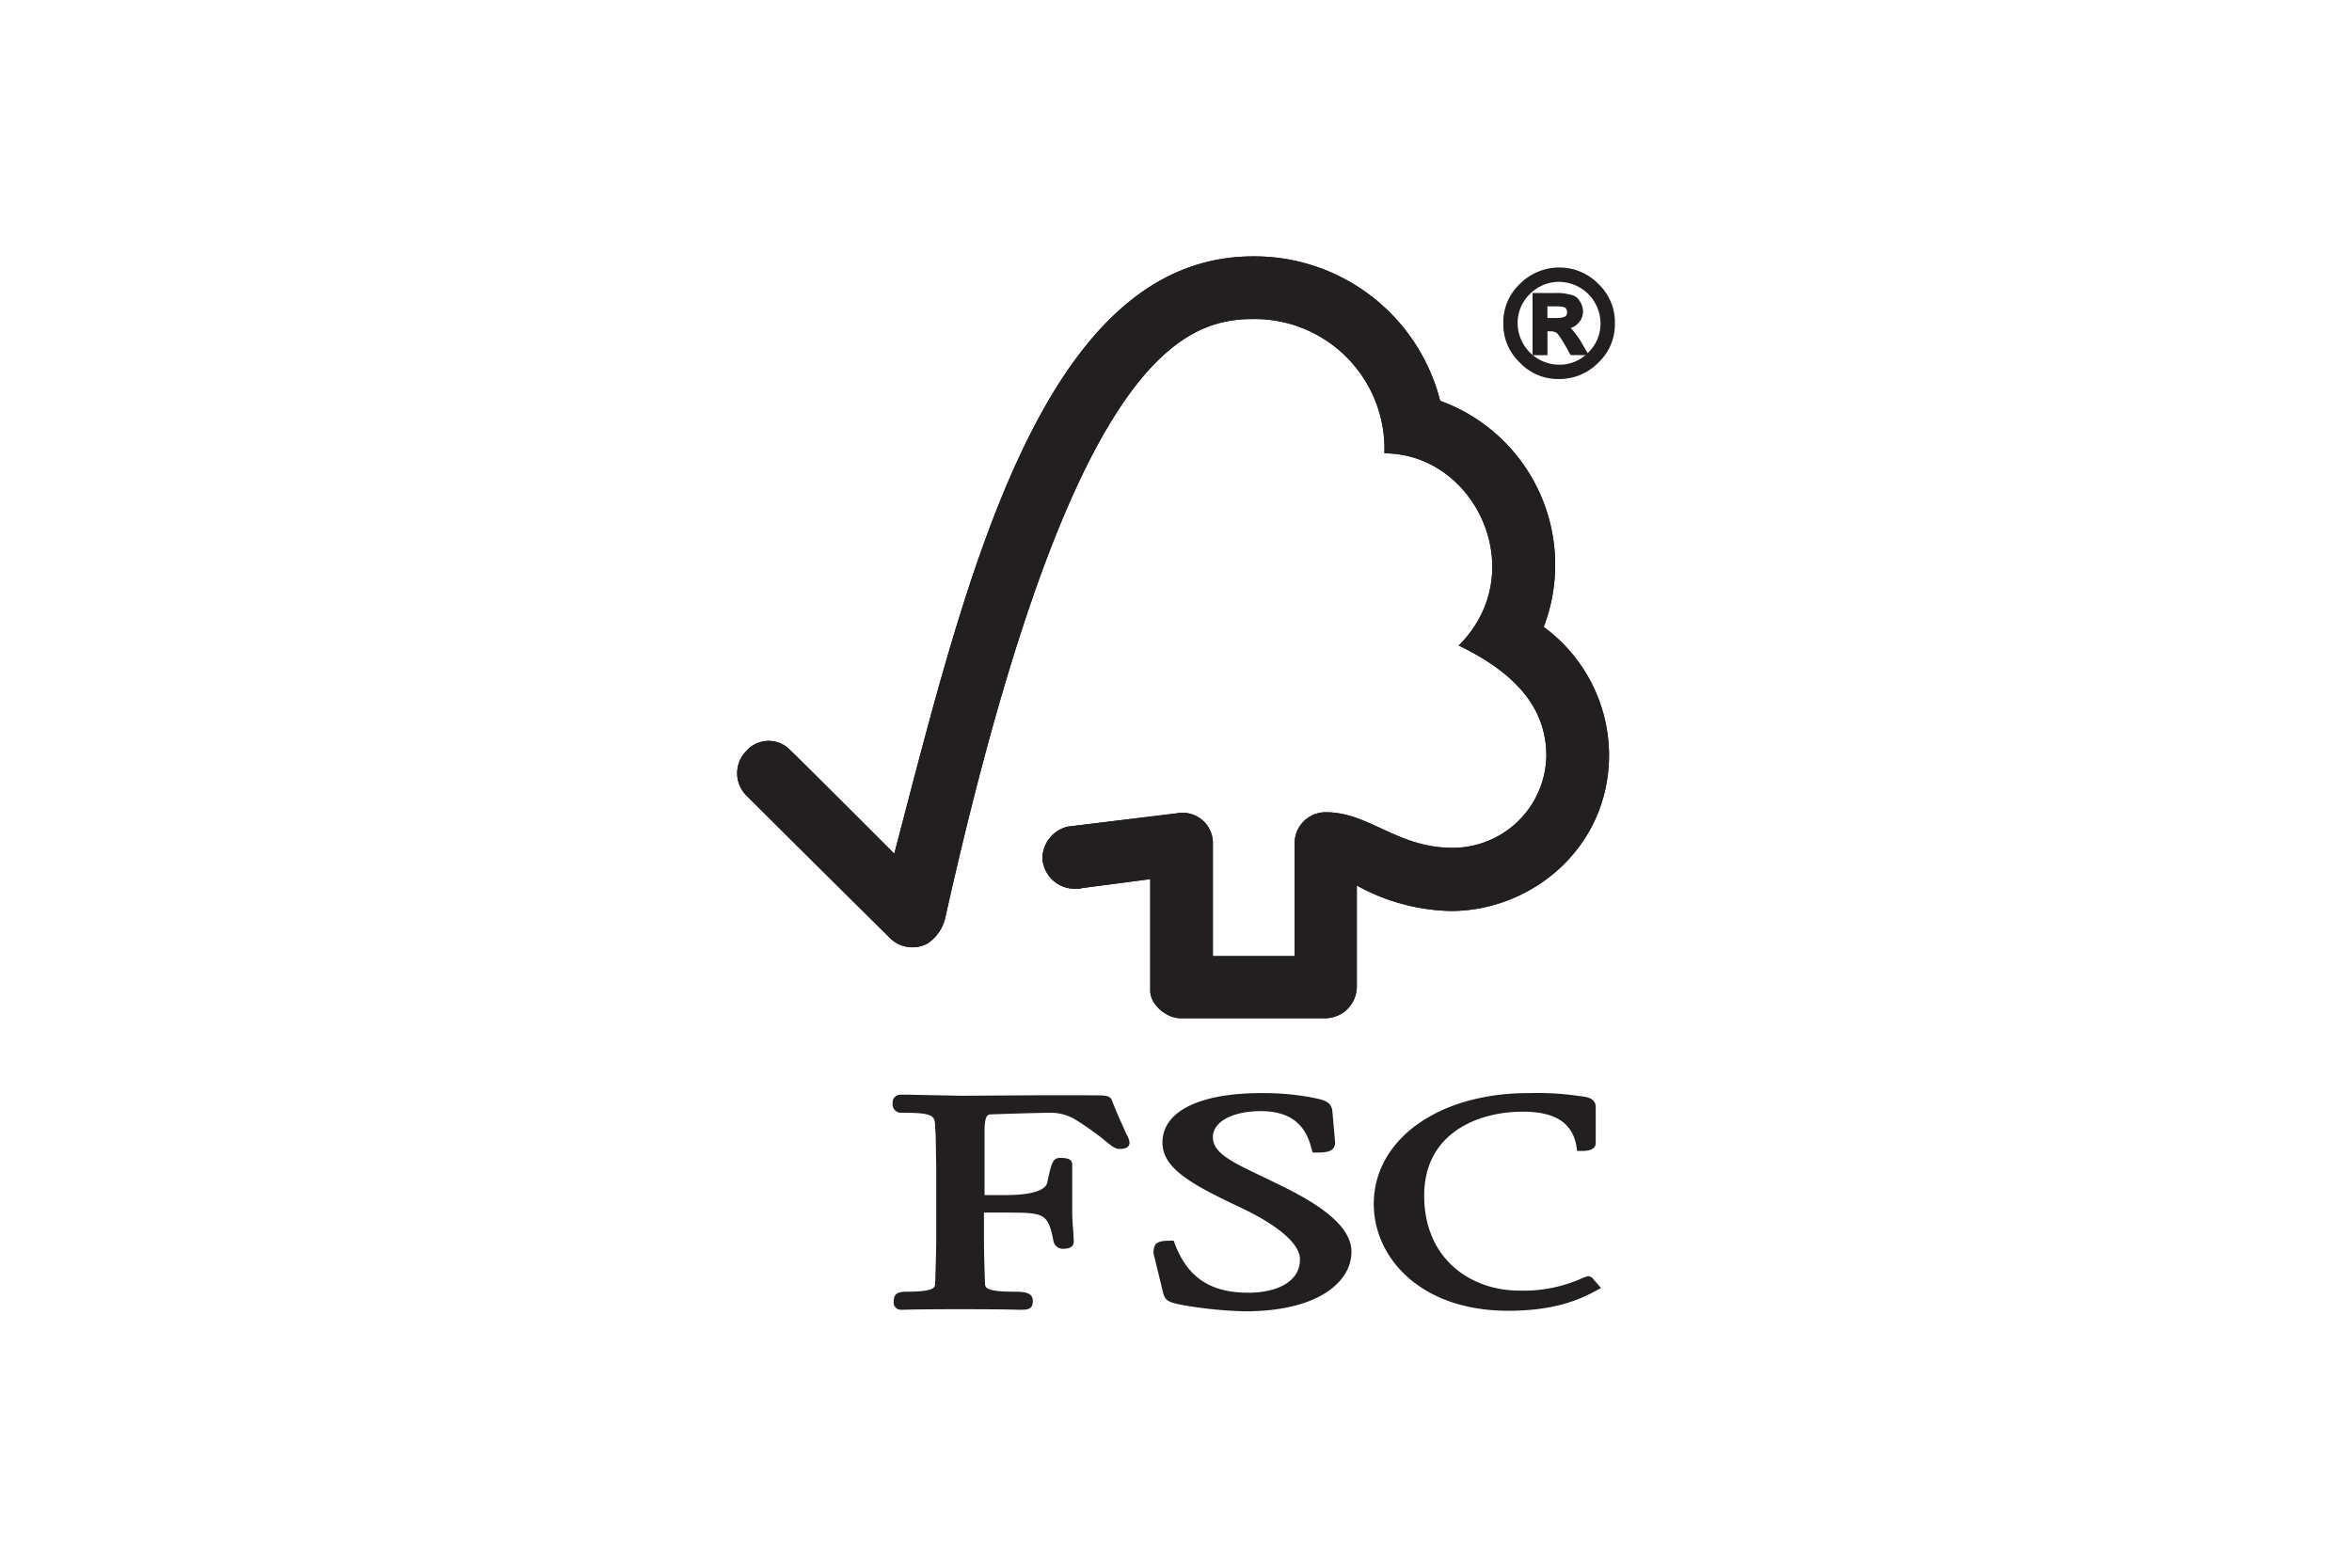
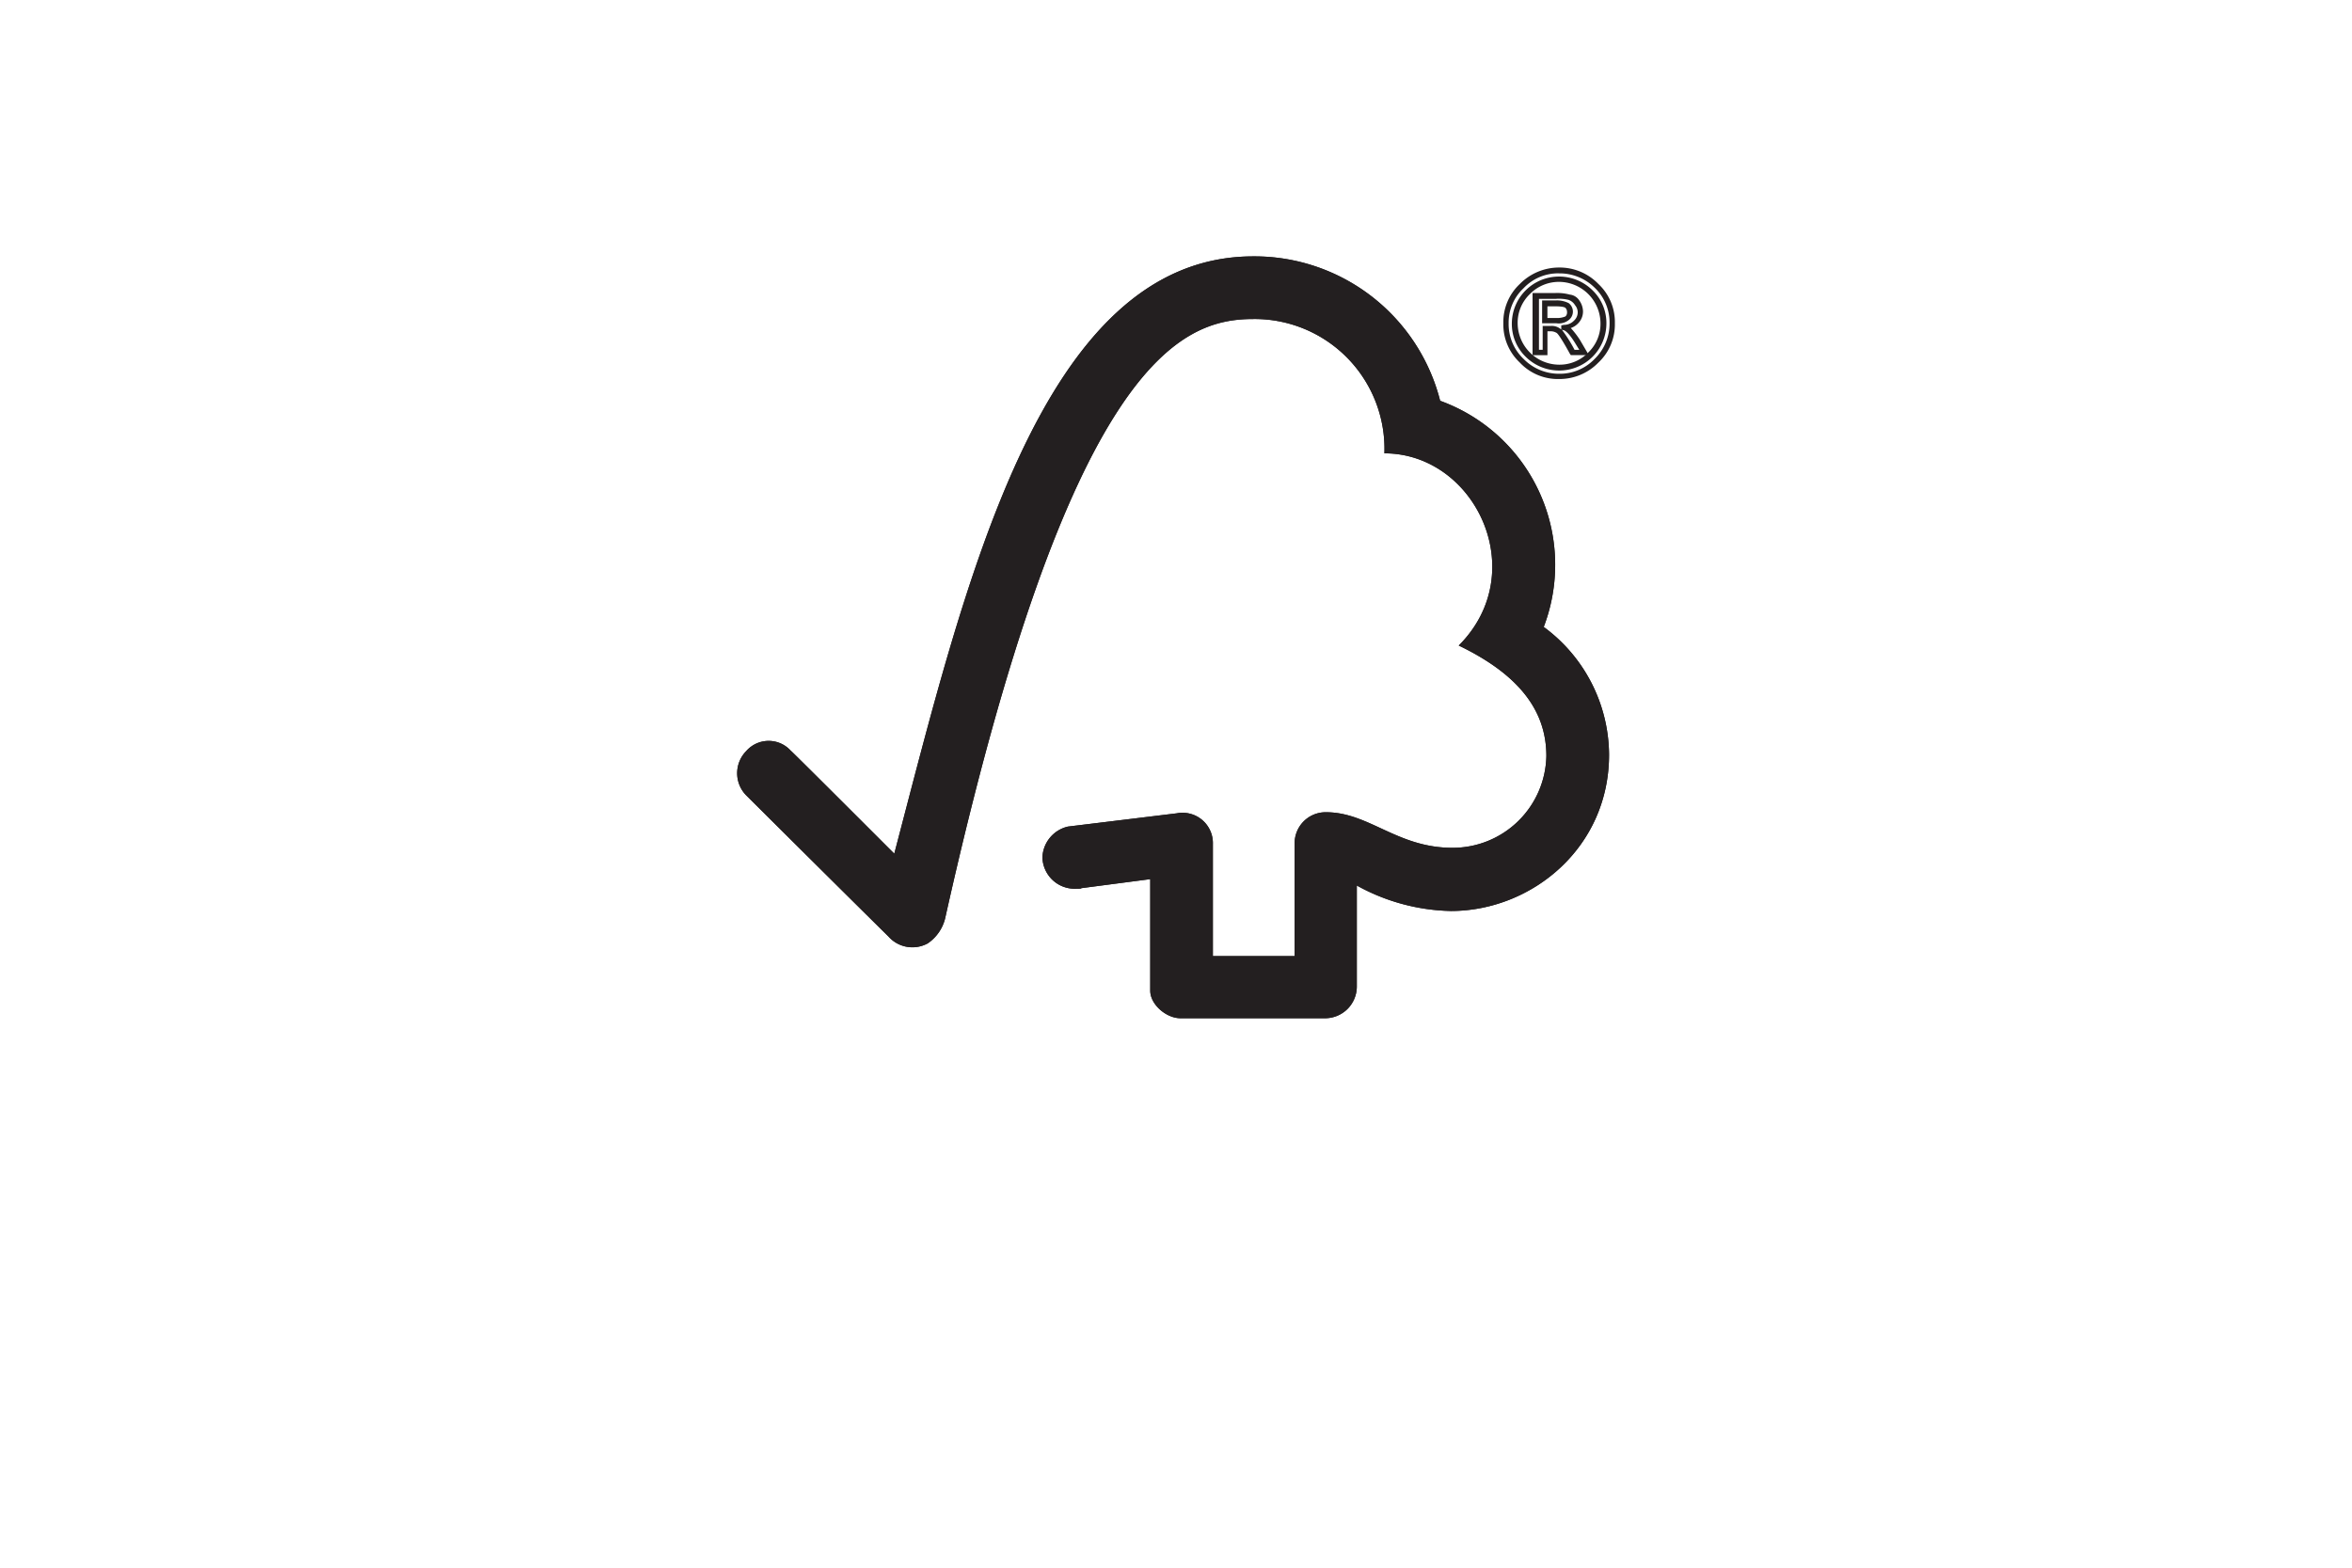
<svg xmlns="http://www.w3.org/2000/svg" width="300" height="200" viewBox="0 0 300 200">
  <g id="logo-fsc" transform="translate(-1500)">
-     <rect id="Rechteck_6" data-name="Rechteck 6" width="300" height="200" transform="translate(1500)" fill="none" />
    <g id="FSC" transform="translate(1593.613 32.008)">
      <path id="Pfad_102" data-name="Pfad 102" d="M66.239.7C39.011.7,29.393,42.9,20.452,76.9,17.2,73.647,7.244,63.691,7.244,63.758a3.8,3.8,0,0,0-5.689.068,4.027,4.027,0,0,0,0,5.622c.068.068,13.479,13.411,18.152,18.017a4.079,4.079,0,0,0,5.012.881,5.418,5.418,0,0,0,2.235-3.251C42.8,13.975,57.027,8.692,66.239,8.692a16.561,16.561,0,0,1,16.73,17.136c11.582,0,18.829,15.172,9.482,24.519,7.721,3.725,11.176,8.331,11.176,14.088A11.951,11.951,0,0,1,91.638,76.153c-7.044,0-10.634-4.538-16.12-4.538a3.955,3.955,0,0,0-4,4V89.971H61.091V75.679a3.872,3.872,0,0,0-4.606-3.928L42.6,73.444a4.2,4.2,0,0,0-3.251,3.928,4.112,4.112,0,0,0,4.267,4c.339,0,.745,0,.677-.068L53.1,80.15V94.373c0,1.761,2.032,3.522,3.861,3.522H75.45a4.048,4.048,0,0,0,4-4V80.962a25.784,25.784,0,0,0,11.989,3.251c10.363,0,20.252-8.128,20.184-20.049a20.376,20.376,0,0,0-8.331-16.188A22.259,22.259,0,0,0,90.08,19.123,24.44,24.44,0,0,0,66.239.7" transform="translate(0 0)" fill="#231f20" />
      <path id="Pfad_103" data-name="Pfad 103" d="M66.239.7C39.011.7,29.393,42.9,20.452,76.9,17.2,73.647,7.244,63.691,7.244,63.758a3.8,3.8,0,0,0-5.689.068,4.027,4.027,0,0,0,0,5.622c.068.068,13.479,13.411,18.152,18.017a4.079,4.079,0,0,0,5.012.881,5.418,5.418,0,0,0,2.235-3.251C42.8,13.975,57.027,8.692,66.239,8.692a16.561,16.561,0,0,1,16.73,17.136c11.582,0,18.829,15.172,9.482,24.519,7.721,3.725,11.176,8.331,11.176,14.088A11.951,11.951,0,0,1,91.638,76.153c-7.044,0-10.634-4.538-16.12-4.538a3.955,3.955,0,0,0-4,4V89.971H61.091V75.679a3.872,3.872,0,0,0-4.606-3.928L42.6,73.444a4.2,4.2,0,0,0-3.251,3.928,4.112,4.112,0,0,0,4.267,4c.339,0,.745,0,.677-.068L53.1,80.15V94.373c0,1.761,2.032,3.522,3.861,3.522H75.45a4.048,4.048,0,0,0,4-4V80.962a25.784,25.784,0,0,0,11.989,3.251c10.363,0,20.252-8.128,20.184-20.049a20.376,20.376,0,0,0-8.331-16.188A22.259,22.259,0,0,0,90.08,19.123,24.44,24.44,0,0,0,66.239.7" transform="translate(0 0)" fill="#231f20" />
-       <path id="Pfad_104" data-name="Pfad 104" d="M79.963,164.6c0,3.319,3.725,5.351,9.889,8.263,4.877,2.3,7.654,4.674,7.654,6.638,0,3.116-3.387,4.267-6.57,4.267-4.877,0-7.789-1.964-9.415-6.3l-.135-.339h-.406c-.881,0-1.558.068-1.9.474a1.921,1.921,0,0,0-.135,1.626l1.084,4.47c.271,1.084.677,1.287,2.438,1.626a52.647,52.647,0,0,0,8.06.813c9.347,0,13.546-3.793,13.546-7.586,0-2.709-2.709-5.351-8.6-8.263L92.832,169c-4-1.9-6.435-3.048-6.435-5.08,0-1.964,2.506-3.319,6.1-3.319,4.674,0,5.96,2.642,6.5,4.877l.135.406h.474c1.016,0,1.693-.068,2.1-.474a1.143,1.143,0,0,0,.271-.948l-.339-3.861c-.135-1.219-1.084-1.422-2.371-1.693a33.243,33.243,0,0,0-6.3-.61c-8.2-.068-13,2.3-13,6.3" transform="translate(-25.306 -50.854)" fill="#231f20" />
-       <path id="Pfad_105" data-name="Pfad 105" d="M120.3,172.456c0,6.773,5.893,13.614,17.136,13.614,5.689,0,8.873-1.287,11.243-2.574l.61-.339-1.016-1.151.068.068a.885.885,0,0,0-.813-.406l-.542.2a18.265,18.265,0,0,1-8.2,1.626c-5.825,0-12.056-3.793-12.056-12.124,0-7.925,6.773-10.7,12.6-10.7,4.2,0,6.367,1.49,6.841,4.538l.068.474h.542c.474,0,1.829,0,1.829-1.016v-4.606c0-1.151-1.287-1.287-1.829-1.355l-.542-.068a36.01,36.01,0,0,0-6.028-.339c-11.582-.068-19.913,5.893-19.913,14.156" transform="translate(-38.686 -50.854)" fill="#231f20" />
-       <path id="Pfad_106" data-name="Pfad 106" d="M48.665,158.668l-10.16.068-6.773-.135H30.716a.98.98,0,0,0-1.016,1.084,1.067,1.067,0,0,0,1.151,1.219c4.064,0,4.267.339,4.267,1.9l.068,1.016.068,4.132v8.941c0,1.49-.068,3.861-.135,5.757,0,.542-.068,1.084-3.658,1.084-1.016,0-1.626.2-1.626,1.219a.919.919,0,0,0,.948,1.084h.2c.406,0,1.558-.068,7.247-.068,6.028,0,7.247.068,7.654.068h.2c.813,0,1.49-.068,1.49-1.084,0-1.084-.881-1.219-2.438-1.219-3.59,0-3.658-.542-3.658-1.084-.068-1.761-.135-4.132-.135-5.757v-3.251H44.4c4.674,0,5.148.135,5.825,3.725a1.224,1.224,0,0,0,1.355.881c1.084,0,1.219-.61,1.219-.881l-.068-1.355c-.068-.745-.135-1.693-.135-3.048v-5.486c0-.813-1.016-.813-1.558-.813-.881,0-1.084.542-1.626,3.183-.271,1.016-2.167,1.558-5.283,1.558H41.418v-8.06c0-2.167.406-2.235.881-2.235,1.761-.068,6.1-.2,7.383-.2a6.055,6.055,0,0,1,3.116.745,34.691,34.691,0,0,1,4.2,2.98c.677.542,1.084.881,1.626.881.339,0,1.287,0,1.287-.813a2.607,2.607,0,0,0-.406-1.084c-.339-.813-1.016-2.167-1.829-4.267-.2-.677-1.016-.677-2.438-.677Z" transform="translate(-9.451 -50.951)" fill="#231f20" />
-       <path id="Pfad_107" data-name="Pfad 107" d="M150.212,9.767h1.422a2.914,2.914,0,0,0,1.355-.271.966.966,0,0,0,.406-.813,1.122,1.122,0,0,0-.339-.813,2.622,2.622,0,0,0-1.49-.271h-1.355V9.767Zm4.944,4.064h-1.422a12.883,12.883,0,0,0-1.761-2.777,1.664,1.664,0,0,0-1.016-.339h-.677v3.048h-1.151V6.583h2.506a6.283,6.283,0,0,1,1.761.2,1.709,1.709,0,0,1,1.016.677,1.839,1.839,0,0,1,.406,1.151,2.151,2.151,0,0,1-.542,1.355,2.23,2.23,0,0,1-1.558.677h0a4.418,4.418,0,0,1,1.693,1.829Zm-3.183,1.9a5.666,5.666,0,0,0,5.689-5.622,5.38,5.38,0,0,0-1.693-4,5.622,5.622,0,0,0-9.618,4,5.552,5.552,0,0,0,5.622,5.622m0-12.327a6.549,6.549,0,0,1,4.741,1.964,6.4,6.4,0,0,1,1.964,4.741,6.549,6.549,0,0,1-1.964,4.741,6.786,6.786,0,0,1-9.55,0,6.439,6.439,0,0,1-1.964-4.809A6.549,6.549,0,0,1,147.164,5.3a6.754,6.754,0,0,1,4.809-1.9" transform="translate(-46.721 -0.871)" fill="#231f20" />
      <path id="Pfad_108" data-name="Pfad 108" d="M151.812,17.024a6.651,6.651,0,0,1-5.012-2.1,6.651,6.651,0,0,1-2.1-5.012A6.651,6.651,0,0,1,146.8,4.9a7.021,7.021,0,0,1,5.012-2.1,6.863,6.863,0,0,1,5.012,2.1,6.651,6.651,0,0,1,2.1,5.012,6.651,6.651,0,0,1-2.1,5.012,6.907,6.907,0,0,1-5.012,2.1m0-13.479a6.037,6.037,0,0,0-4.538,1.9,5.994,5.994,0,0,0-1.9,4.47,6.141,6.141,0,0,0,1.9,4.538,6.3,6.3,0,0,0,4.538,1.9,6.141,6.141,0,0,0,4.538-1.9,6.3,6.3,0,0,0,1.9-4.538,6.141,6.141,0,0,0-1.9-4.538,6.346,6.346,0,0,0-4.538-1.829" transform="translate(-46.559 -0.678)" fill="#231f20" />
      <path id="Pfad_109" data-name="Pfad 109" d="M152.328,16.489a6.053,6.053,0,0,1-4.267-1.761A5.826,5.826,0,0,1,146.3,10.46a6.013,6.013,0,0,1,6.028-5.96A6.053,6.053,0,0,1,156.6,6.261a5.784,5.784,0,0,1,1.761,4.2,6.013,6.013,0,0,1-6.028,6.028m0-11.311A5.172,5.172,0,0,0,148.6,6.735a5.061,5.061,0,0,0-1.558,3.725,5.319,5.319,0,0,0,5.283,5.283,5.061,5.061,0,0,0,3.725-1.558,5.061,5.061,0,0,0,1.558-3.725,5.319,5.319,0,0,0-5.283-5.283" transform="translate(-47.076 -1.226)" fill="#231f20" />
      <path id="Pfad_110" data-name="Pfad 110" d="M157.38,15.525h-2.3l-.135-.2c-1.219-2.235-1.626-2.642-1.693-2.642a1.444,1.444,0,0,0-.813-.2H152.1v3.048h-1.9V7.6h2.912a6.164,6.164,0,0,1,1.829.2,1.661,1.661,0,0,1,1.219.745,2.521,2.521,0,0,1,.474,1.355,2.146,2.146,0,0,1-.61,1.558,2.3,2.3,0,0,1-.948.61,11.622,11.622,0,0,1,1.151,1.49Zm-1.829-.677h.61l-.542-.881c-.881-1.422-1.355-1.626-1.49-1.626l-.2-.068a17.818,17.818,0,0,1,1.626,2.574m-4.538,0h.474V11.8h1.084a1.768,1.768,0,0,1,1.219.406.066.066,0,0,1,.068.068v-.542l.339-.068a1.757,1.757,0,0,0,1.287-.542,1.443,1.443,0,0,0,.474-1.084,1.427,1.427,0,0,0-.339-.881,1.582,1.582,0,0,0-.813-.677,5.118,5.118,0,0,0-1.626-.135h-2.167v6.5Z" transform="translate(-48.334 -2.227)" fill="#231f20" />
      <path id="Pfad_111" data-name="Pfad 111" d="M153.829,11.912H152V9h1.693a3.344,3.344,0,0,1,1.693.339,1.355,1.355,0,0,1,0,2.167,2.051,2.051,0,0,1-1.558.406m-1.084-.677h1.084a2.553,2.553,0,0,0,1.151-.2.667.667,0,0,0,.2-.542.769.769,0,0,0-.2-.542c-.068-.068-.339-.2-1.287-.2h-1.016v1.49Z" transform="translate(-48.915 -2.678)" fill="#231f20" />
    </g>
  </g>
</svg>